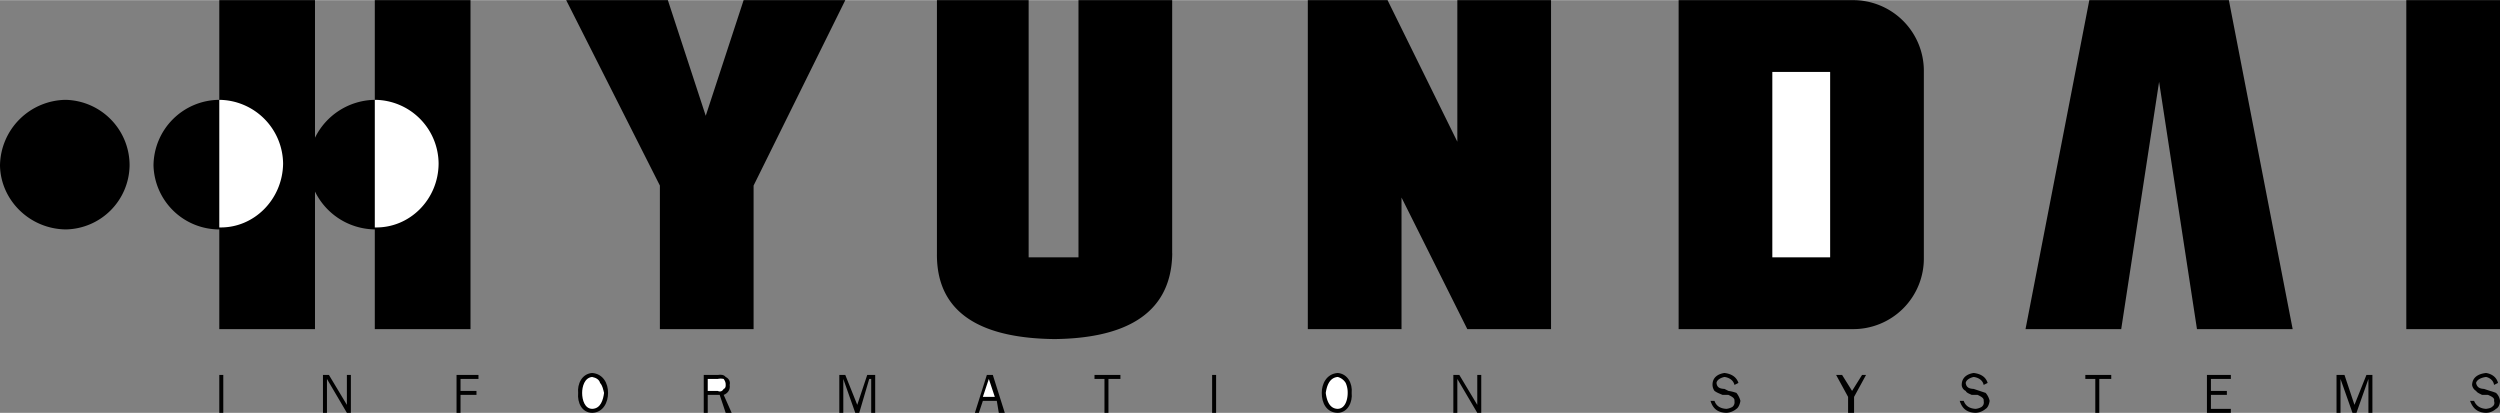
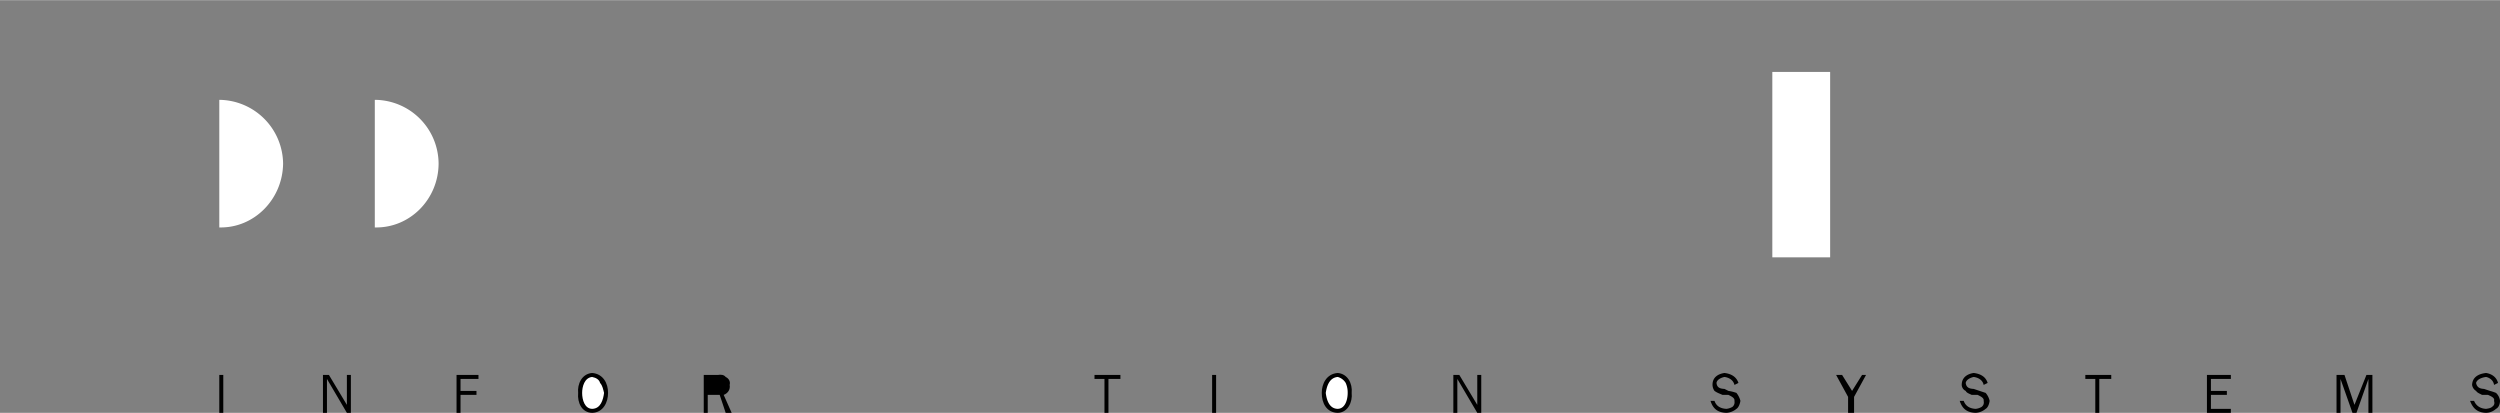
<svg xmlns="http://www.w3.org/2000/svg" width="2500" height="413" viewBox="0 0 37.62 6.21">
  <rect x="0" y="0" width="37.62" height="6.21" fill="#808080" stroke="none" />
  <path d="M20.13 5.61c-.171.013-.241.167-.24.3-.001.151.07.296.24.3.154-.004.225-.164.21-.3.014-.141-.059-.287-.21-.3z" />
  <path d="M20.13 6.15c-.127-.002-.167-.133-.18-.24.014-.092.048-.228.18-.24a.2.2 0 0 1 .12.09.35.35 0 0 1 .03.15c0 .099-.036.237-.15.24z" fill="#fff" />
-   <path d="M17.64 3.81c-.013.975-.805 1.279-1.771 1.29-.99-.011-1.782-.315-1.77-1.29V0h1.38v3.87h.75V0h1.41v3.81zM19.68 0v4.95h1.41V2.97l.99 1.98h1.26V0h-1.41v2.13L20.88 0zM25.26 4.95h2.61a1.062 1.062 0 0 0 1.08-1.08V1.08A1.064 1.064 0 0 0 27.87 0h-2.61v4.95zM30.48 4.95L31.44 0h2.1l.96 4.95h-1.44l-.57-3.721-.57 3.721zM36.21 0h1.41v4.95h-1.41zM9.93 4.95V2.79L8.52 0h1.53l.57 1.74.57-1.74h1.53l-1.38 2.79v2.16zM.99 3.45a.977.977 0 0 0 .96-.96.985.985 0 0 0-.96-.99 1.002 1.002 0 0 0-.99.99c.011.52.445.953.99.96zM5.64 0v1.5a1.019 1.019 0 0 0-.9.57V0H3.3v1.5a.996.996 0 0 0-.99.99.99.99 0 0 0 .99.96v1.5h1.44V2.88c.16.328.496.563.9.57v1.5h1.44V0H5.64z" />
  <path d="M3.3 3.42c.52.013.953-.42.96-.96a.97.97 0 0 0-.96-.96v1.92zM5.64 3.42c.524.013.957-.42.96-.96a.965.965 0 0 0-.96-.96v1.92z" fill="#fff" />
  <path d="M3.3 5.64h.06v.57H3.3zM5.22 6.21l-.3-.51v.51h-.06v-.57h.09l.27.45v-.45h.06v.57zM6.87 6.21v-.57h.33v.06h-.27v.18h.24v.06h-.24v.27zM8.91 5.61c-.155.013-.224.167-.21.3-.014.151.057.296.21.3.17-.004.241-.164.24-.3.001-.141-.072-.287-.24-.3z" />
  <path d="M8.91 5.67c.064.012.108.043.12.09.039.043.047.102.06.15-.013.1-.049.238-.18.24-.111-.003-.15-.133-.15-.24 0-.092.034-.228.15-.24z" fill="#fff" />
  <path d="M10.65 5.94h.18l.09.27h.09l-.12-.27c.063-.023.103-.083.09-.15.013-.048-.009-.095-.06-.12-.025-.033-.07-.039-.12-.03h-.21v.57h.06v-.27z" />
-   <path d="M10.65 5.7h.15a.21.21 0 0 1 .09 0c.02.029.032.056.03.09.002.026-.007.053-.03.06-.025.042-.057.045-.09.03h-.15V5.7z" fill="#fff" />
-   <path d="M12.69 6.21h-.06v-.57h.09l.18.45.15-.45h.12v.57h-.06V5.7h-.03l-.15.51h-.06l-.18-.51zM14.94 5.64h-.09l-.18.57h.06l.06-.18H15l.03.18h.09z" />
-   <path fill="#fff" d="M14.79 5.97l.09-.27.09.27z" />
  <path d="M31.53 6.21V5.7h-.15v-.06h.39v.06h-.18v.51zM18.24 5.64h.06v.57h-.06zM22.23 6.21l-.3-.51v.51h-.06v-.57h.09l.27.45v-.45h.06v.57zM29.55 6.03c.028.079.093.116.18.12a.213.213 0 0 0 .09-.03c.025-.02.039-.048.03-.09.008-.042-.039-.065-.09-.09h-.09c-.04-.02-.075-.029-.09-.06a.104.104 0 0 1-.06-.09c0-.12.094-.167.18-.18.107.013.183.06.21.15l-.06.03c-.014-.073-.08-.111-.15-.12-.043.009-.111.037-.12.09.009.073.059.087.12.09l.09.03.09.03a.27.27 0 0 1 .06.12c-.008.057-.03.103-.06.12a.252.252 0 0 1-.15.06c-.125-.004-.201-.056-.24-.18h.06zM27.9 5.97v.24h-.09v-.24l-.18-.33h.09l.15.24.15-.24h.06zM25.8 6.03c.026.079.091.116.18.12a.233.233 0 0 0 .09-.03c.023-.02.037-.048.03-.09.007-.042-.04-.065-.09-.09h-.09c-.042-.02-.077-.029-.12-.06a.162.162 0 0 1-.03-.09c-.002-.12.092-.167.18-.18.105.013.181.06.21.15l-.06.03c-.016-.073-.082-.111-.15-.12-.045.009-.113.037-.12.09.007.073.057.087.12.09l.06.03a.63.63 0 0 1 .12.03c.033.042.05.082.06.12-.01.057-.032.103-.06.12a.26.26 0 0 1-.15.06c-.126-.004-.202-.056-.24-.18h.06zM16.62 6.21V5.7h-.15v-.06h.39v.06h-.18v.51zM33.57 6.21h-.36v-.57h.36v.06h-.3v.18h.24v.06h-.24v.21h.3zM35.22 6.21h-.06v-.57h.12l.15.45.18-.45h.09v.57h-.06V5.7l-.18.51h-.06l-.18-.51zM37.23 6.03c.033.079.099.116.18.12.032-.004.073-.012.09-.03.031-.02.044-.048.03-.09.014-.042-.033-.065-.09-.09h-.09c-.035-.02-.069-.029-.09-.06a.128.128 0 0 1-.06-.09c.005-.12.099-.167.21-.18.082.013.158.06.18.15l-.06.03c-.008-.073-.074-.111-.12-.12-.068.009-.136.037-.15.09.014.073.064.087.12.09l.09.03a.791.791 0 0 1 .09.03.19.19 0 0 1 .06.12c-.002.057-.024.103-.06.12a.23.23 0 0 1-.15.06c-.119-.004-.195-.056-.24-.18h.06z" />
  <path fill="#fff" d="M26.67 1.08h.87v2.79h-.87z" />
</svg>